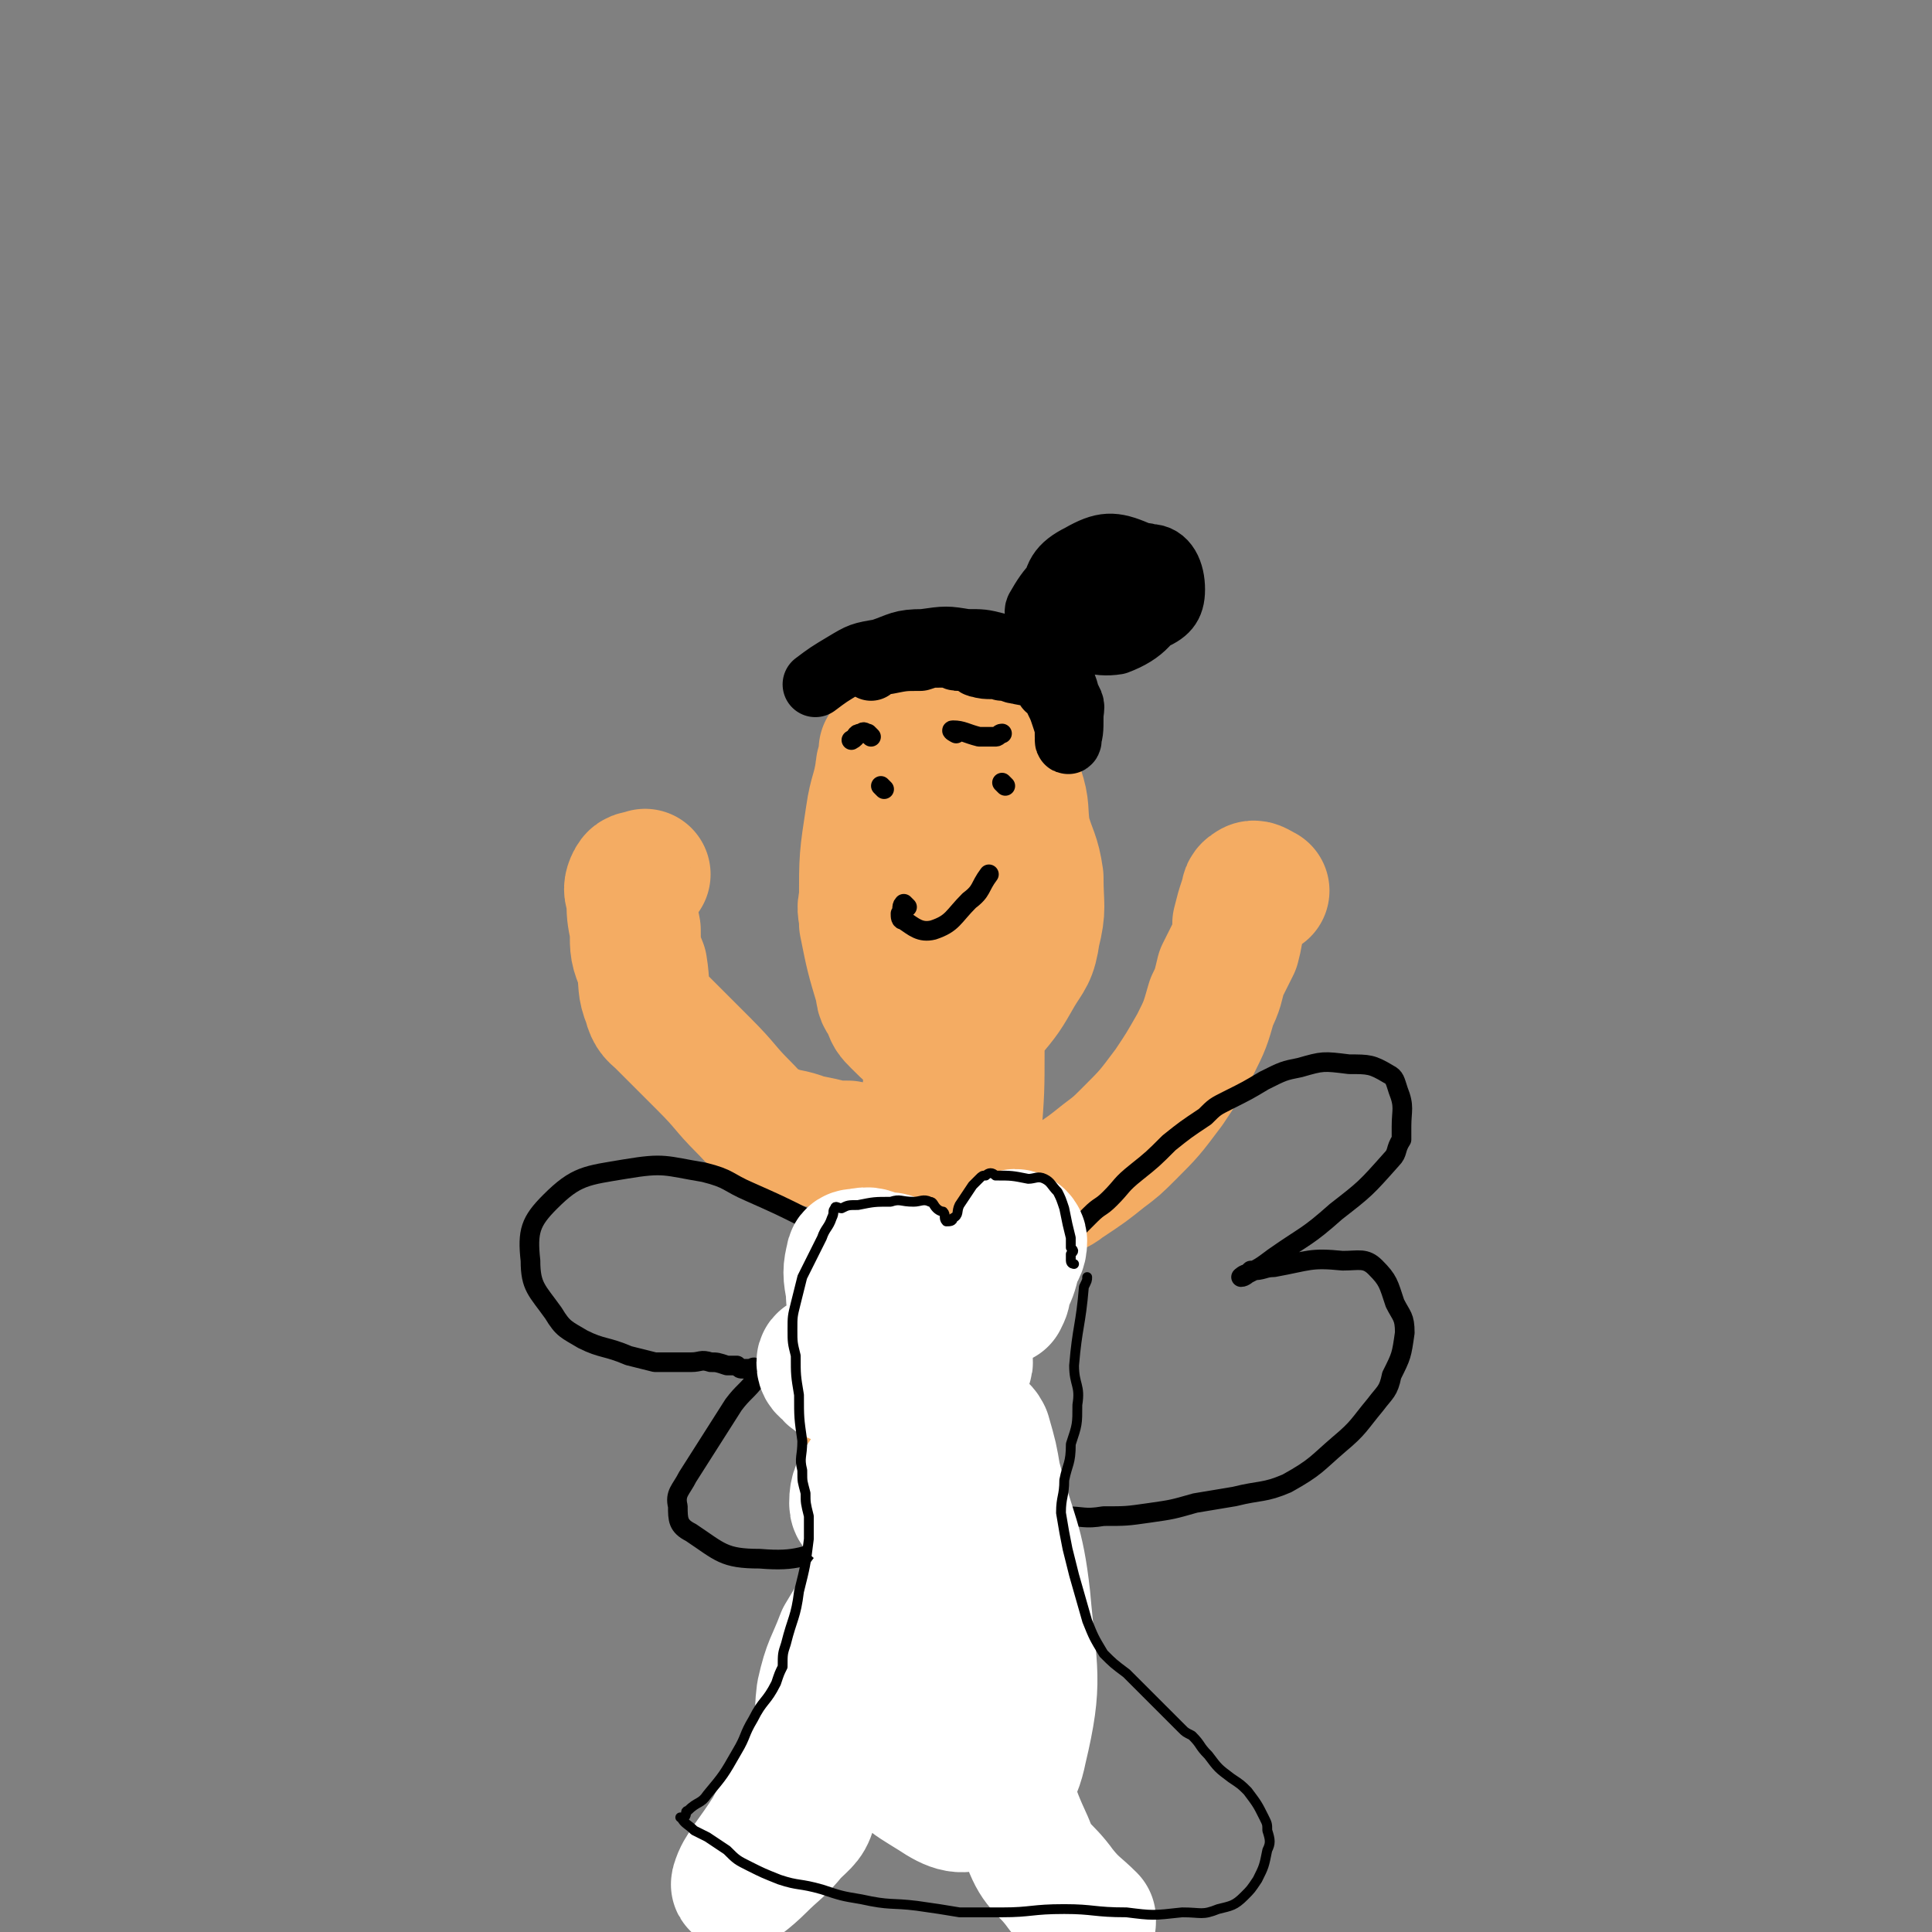
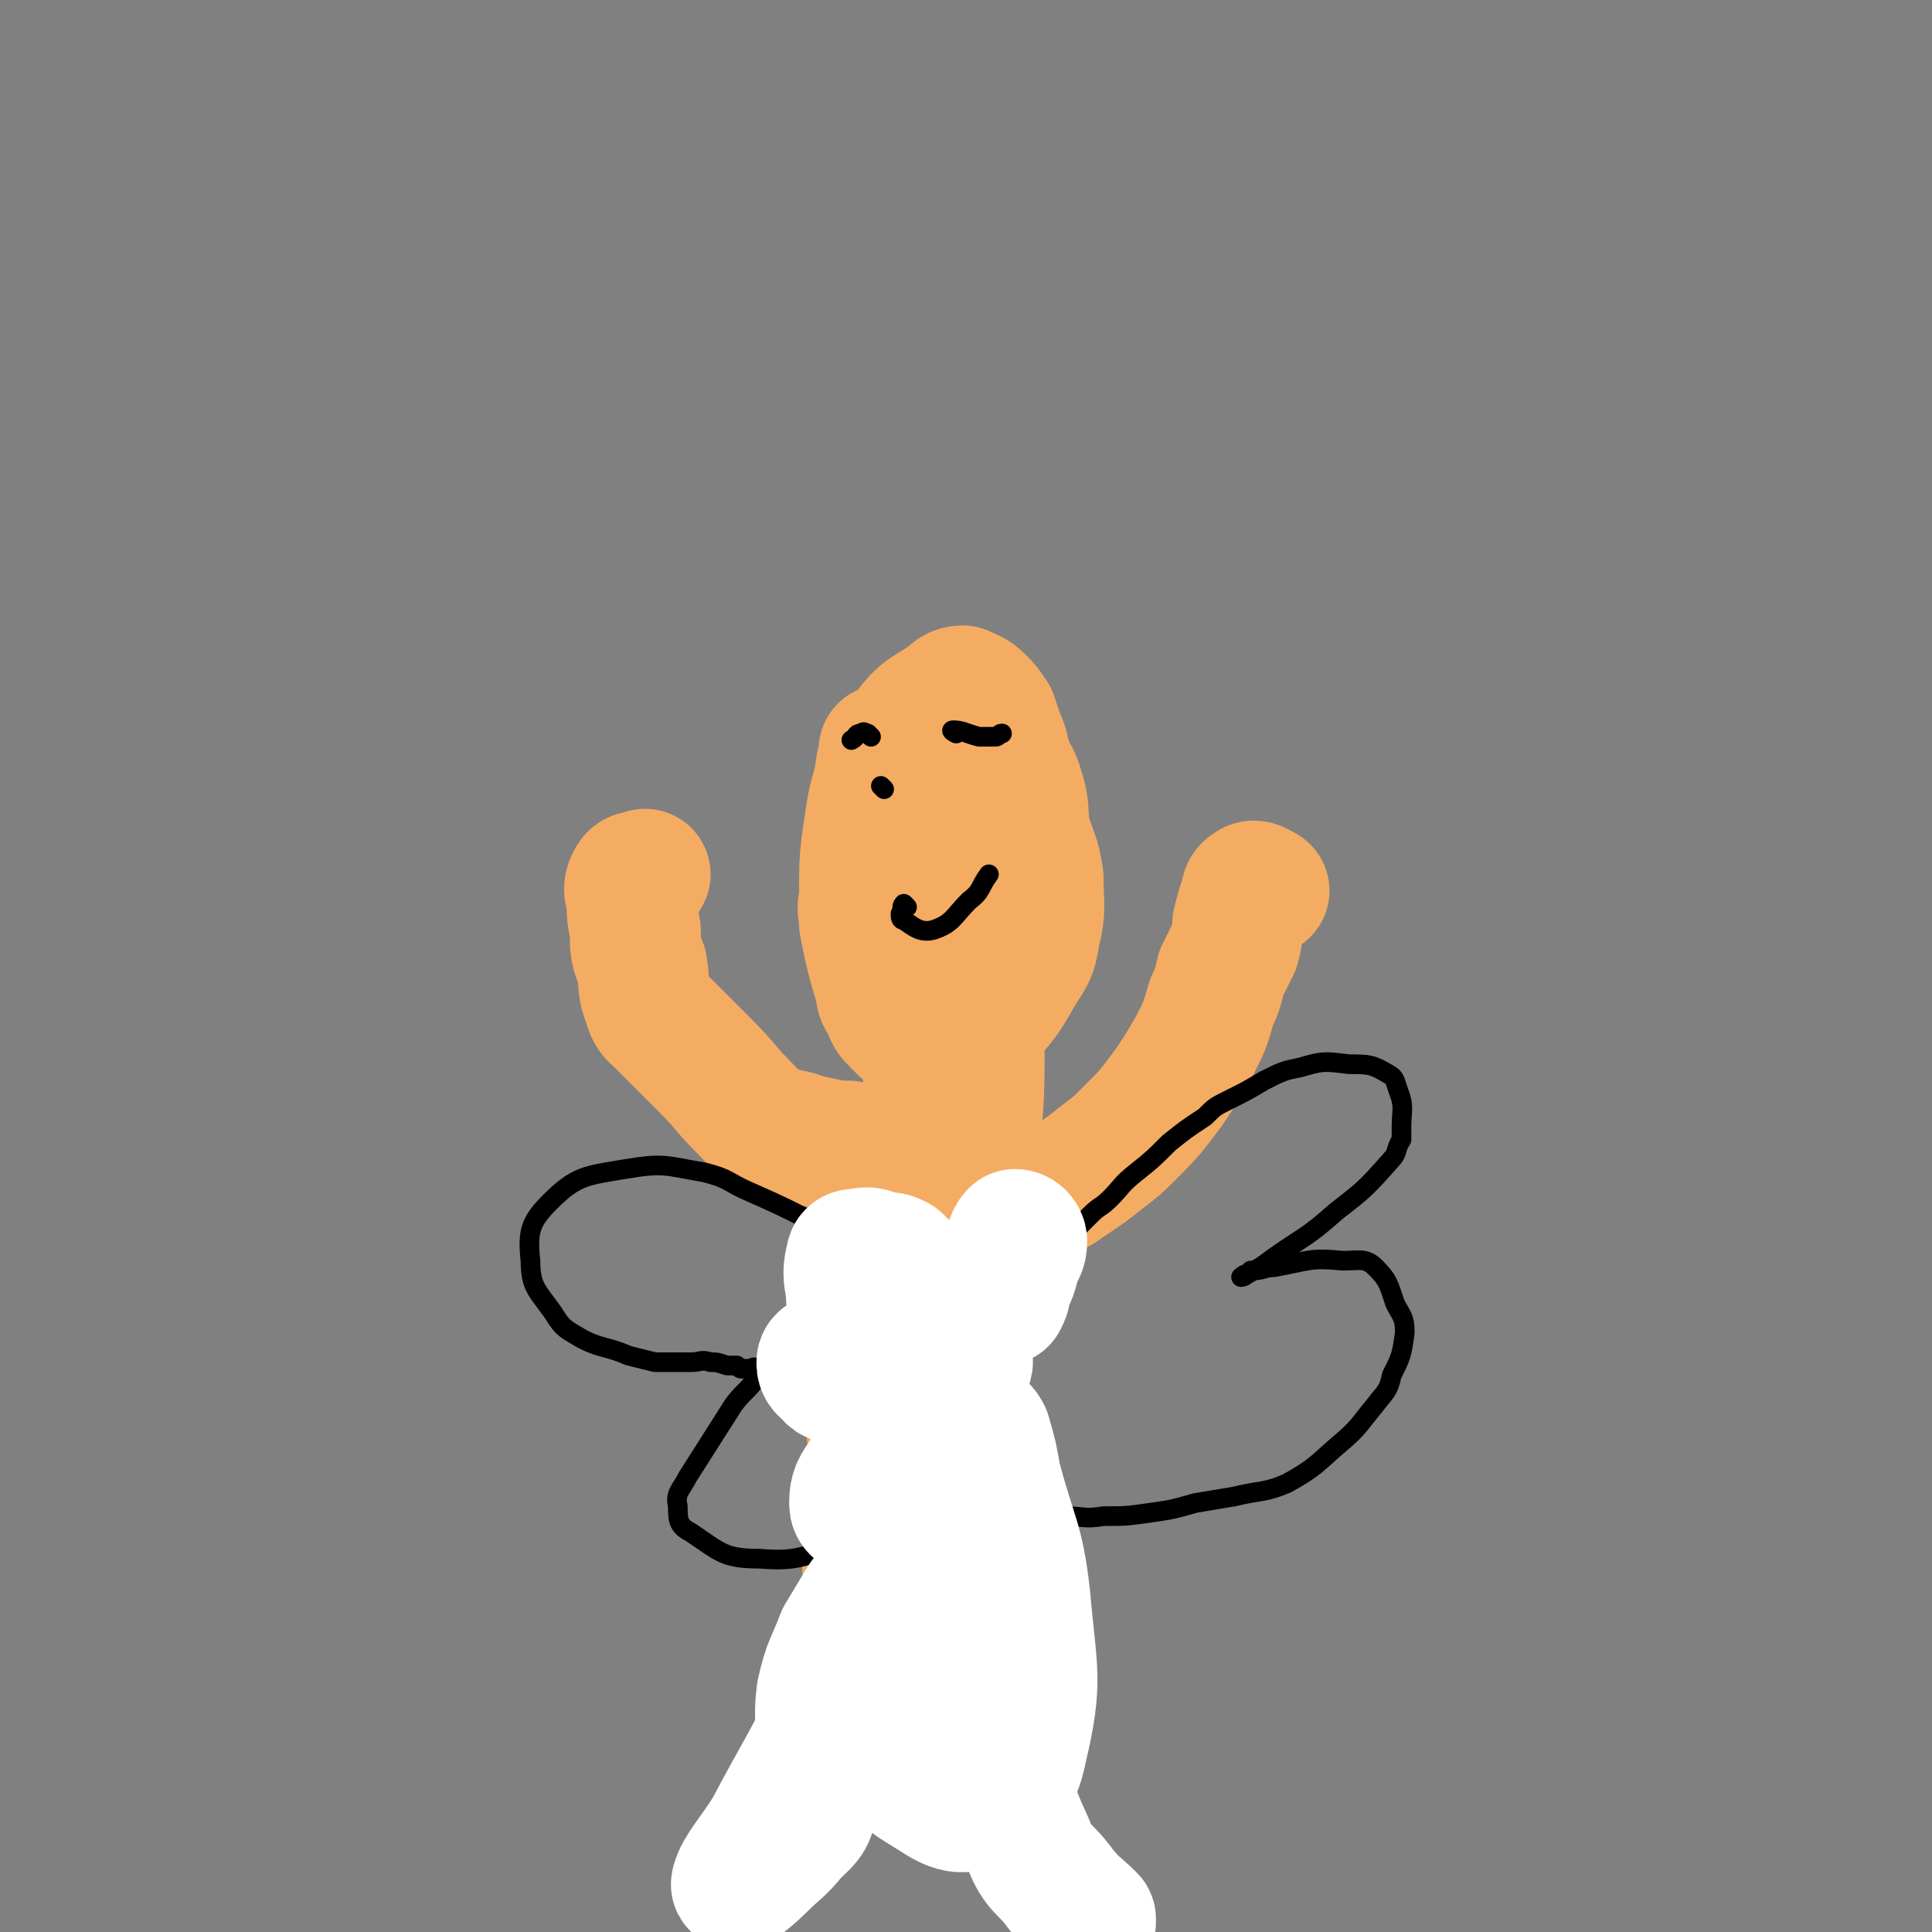
<svg xmlns="http://www.w3.org/2000/svg" viewBox="0 0 590 590" version="1.1">
  <rect x="0" y="0" width="590" height="590" fill="#808080" stroke="none" />
  <g fill="none" stroke="#F4AC63" stroke-width="40" stroke-linecap="round" stroke-linejoin="round">
    <path d="M271,230c0,0 -1,-1 -1,-1 0,1 0,1 0,3 -1,2 -1,2 -1,3 -1,7 -2,7 -3,14 -2,13 -2,13 -2,26 -1,3 0,3 0,7 2,10 2,10 5,20 0,3 1,3 2,5 1,3 1,3 3,5 4,4 4,4 9,7 2,1 3,1 6,1 4,-1 4,-2 8,-4 3,-2 3,-3 5,-6 5,-6 5,-6 9,-13 3,-5 4,-5 5,-12 2,-8 1,-8 1,-17 -1,-7 -2,-7 -4,-14 -1,-7 0,-7 -2,-13 -1,-4 -2,-4 -3,-7 -2,-5 -1,-5 -3,-9 -1,-3 -1,-3 -2,-6 -2,-3 -2,-3 -4,-5 -2,-2 -3,-2 -5,-3 -2,0 -3,1 -4,2 -7,5 -8,4 -13,11 -6,9 -7,10 -10,21 -2,8 -1,9 1,17 2,10 3,10 7,19 2,3 3,3 5,6 3,5 3,5 6,10 1,3 1,3 3,5 1,1 1,2 2,2 1,0 1,-1 2,-3 4,-7 4,-8 6,-16 3,-9 3,-10 5,-19 0,-5 -1,-5 -1,-9 0,-3 1,-3 0,-5 0,-1 0,-2 -1,-2 -1,3 0,4 -1,8 -1,3 -1,3 -2,6 0,1 1,2 0,1 -1,-2 -2,-2 -4,-5 -1,-2 0,-3 -2,-5 -1,-2 -2,-2 -3,-4 -1,-1 -2,-3 -2,-2 -1,4 -1,6 0,11 0,7 0,7 1,14 1,4 2,4 4,8 1,2 1,2 2,4 0,1 -1,1 -2,2 0,1 0,1 -1,2 0,1 0,1 -1,2 -1,2 -1,2 -1,4 -2,6 -3,6 -3,11 -3,16 -3,16 -4,32 -1,3 0,3 0,6 0,5 0,5 0,11 0,4 0,4 0,8 0,3 0,3 0,5 0,6 0,6 0,12 0,5 -1,5 0,10 0,4 0,4 1,8 0,4 -1,4 -1,8 0,4 0,4 0,7 -1,2 -1,2 -2,4 0,3 0,3 0,6 -1,2 -1,2 -1,4 -2,4 -2,4 -4,9 -2,4 -2,4 -4,9 0,2 0,2 -1,4 0,2 -1,2 -1,3 0,1 0,1 -1,1 0,1 0,1 -1,2 0,1 1,1 1,2 0,1 0,1 0,2 -1,1 -2,1 -2,3 -1,2 0,2 0,4 -1,2 -1,2 -1,5 -1,3 -1,3 -1,6 0,2 0,2 1,5 0,1 -1,1 0,1 0,2 0,2 1,4 0,2 -1,2 0,5 0,2 0,2 1,4 0,3 0,3 1,7 0,2 1,2 1,4 1,3 0,3 1,6 1,3 2,3 4,6 1,1 2,1 3,2 1,0 1,-1 2,-1 1,0 1,1 2,0 0,-1 -1,-1 0,-3 0,-10 0,-10 1,-20 1,-16 1,-16 2,-31 2,-20 2,-20 5,-40 1,-14 0,-14 2,-28 1,-13 2,-13 3,-27 2,-13 3,-13 3,-26 1,-13 1,-13 1,-26 0,-4 0,-4 0,-9 1,-1 1,-3 0,-2 0,1 -1,3 -2,6 -3,11 -3,12 -7,23 -7,21 -8,20 -15,41 -6,14 -7,14 -11,28 -2,6 -1,7 0,13 0,8 1,8 2,15 1,8 1,8 2,16 0,9 0,9 1,17 0,7 0,7 1,14 0,8 -1,8 1,16 1,5 1,6 5,9 3,2 4,1 9,1 3,0 3,-1 6,-2 2,0 2,0 3,-1 1,-1 1,-2 1,-3 1,-3 1,-3 0,-6 0,-3 0,-3 0,-7 -1,-7 -1,-7 -1,-14 -1,-13 -1,-13 -1,-25 -1,-11 0,-11 0,-21 -1,-8 -1,-8 -1,-16 -1,-6 -1,-6 0,-13 0,-8 0,-8 1,-16 0,-4 0,-4 -1,-8 0,-2 0,-2 -1,-4 -2,-4 -2,-4 -4,-6 -2,-4 -2,-4 -5,-6 -3,-3 -3,-3 -7,-5 -4,-1 -4,-1 -9,-2 -3,-1 -3,-2 -7,-3 -2,0 -2,0 -4,0 -4,-1 -4,-1 -9,-2 -5,-2 -5,-1 -10,-3 -5,-2 -5,-3 -9,-7 -6,-6 -5,-6 -12,-13 -6,-6 -6,-6 -13,-13 -2,-2 -3,-2 -4,-6 -2,-5 -1,-5 -2,-11 -2,-5 -2,-5 -2,-11 -1,-5 -1,-5 -1,-10 -1,-2 -1,-3 0,-5 1,-2 2,-1 4,-2 " />
    <path d="M317,367c0,0 -1,-1 -1,-1 2,-2 3,-1 7,-3 2,-1 1,-1 3,-2 6,-4 6,-4 11,-8 4,-3 4,-3 8,-7 6,-6 6,-6 12,-14 4,-6 4,-6 8,-13 3,-6 3,-6 5,-13 2,-4 2,-5 3,-9 2,-4 2,-4 4,-8 1,-4 1,-4 1,-7 1,-4 1,-4 2,-7 1,-2 0,-3 2,-4 1,-1 2,0 4,1 " />
  </g>
  <g fill="none" stroke="#000000" stroke-width="6" stroke-linecap="round" stroke-linejoin="round">
    <path d="M316,391c0,0 -1,0 -1,-1 0,-1 1,-1 2,-2 1,-1 1,-2 2,-3 4,-4 4,-3 7,-7 4,-4 4,-4 7,-7 3,-3 3,-2 6,-5 4,-4 3,-4 8,-8 5,-4 5,-4 10,-9 5,-4 5,-4 11,-8 3,-3 3,-3 7,-5 6,-3 6,-3 11,-6 6,-3 6,-3 11,-4 7,-2 7,-2 15,-1 6,0 7,0 12,3 2,1 2,2 3,5 2,5 1,6 1,11 0,2 0,2 0,4 -2,3 -1,4 -3,6 -8,9 -8,9 -17,16 -9,8 -9,7 -19,14 -4,3 -4,3 -8,5 -1,0 -2,1 -2,1 1,0 2,-1 3,-2 4,0 4,-1 7,-1 11,-2 11,-3 21,-2 5,0 7,-1 10,2 4,4 4,5 6,11 2,4 3,4 3,9 -1,7 -1,7 -4,13 -1,5 -2,5 -5,9 -5,6 -5,7 -11,12 -7,6 -7,7 -16,12 -7,3 -8,2 -16,4 -6,1 -6,1 -12,2 -7,2 -7,2 -14,3 -7,1 -7,1 -14,1 -6,1 -6,0 -12,0 -7,0 -7,0 -13,0 -2,0 -2,0 -4,0 " />
    <path d="M251,374c0,0 0,-1 -1,-1 -1,0 -1,0 -2,-1 -1,0 -1,0 -2,0 -8,-4 -8,-4 -17,-8 -7,-3 -6,-4 -14,-6 -12,-2 -12,-3 -24,-1 -12,2 -15,2 -23,10 -6,6 -7,9 -6,18 0,8 2,9 7,16 3,5 4,5 9,8 6,3 7,2 14,5 4,1 4,1 8,2 6,0 6,0 11,0 3,0 3,-1 6,0 2,0 2,0 5,1 1,0 1,0 3,0 1,1 1,1 2,1 1,0 1,0 2,0 1,0 1,-1 2,0 0,0 0,1 0,3 -3,4 -4,4 -7,8 -7,11 -7,11 -14,22 -2,4 -4,5 -3,9 0,4 0,6 4,8 9,6 10,8 21,8 12,1 13,-1 25,-4 4,-1 4,-2 7,-4 2,0 2,0 3,-1 " />
  </g>
  <g fill="none" stroke="#FFFFFF" stroke-width="6" stroke-linecap="round" stroke-linejoin="round">
-     <path d="M289,384c0,0 0,-1 -1,-1 -1,0 -1,1 -2,1 -1,-1 -1,-1 -2,-2 -2,0 -2,0 -3,1 -8,1 -8,1 -16,3 -2,0 -2,0 -4,0 -1,0 -1,-1 -1,0 -1,0 0,1 0,2 " />
    <path d="M283,391c0,0 -1,-1 -1,-1 -1,1 -1,1 -1,3 " />
  </g>
  <g fill="none" stroke="#FFFFFF" stroke-width="40" stroke-linecap="round" stroke-linejoin="round">
    <path d="M278,397c0,0 -1,0 -1,-1 0,-1 1,-1 2,-2 0,-1 0,-2 0,-3 -2,-3 -2,-3 -5,-6 -2,-1 -2,-1 -5,-1 -3,-1 -3,-2 -7,-1 -1,0 -2,0 -2,1 -1,4 -1,5 0,10 0,3 0,3 1,6 1,2 1,3 3,4 3,2 4,2 8,2 6,-1 6,-1 13,-2 4,-1 4,-2 8,-3 4,-2 4,-2 7,-3 2,-1 2,-1 5,-2 0,0 1,1 1,1 1,-2 1,-2 1,-4 2,-4 2,-4 3,-8 1,-3 2,-3 2,-6 0,-1 -1,-2 -2,-2 -1,1 -1,2 -2,4 -1,2 -1,2 -2,4 -4,5 -4,5 -9,9 -3,2 -3,2 -7,3 -6,3 -6,3 -13,6 -7,3 -7,3 -15,7 -3,1 -3,2 -7,4 -1,1 -1,0 -2,1 -1,0 -2,0 -2,1 0,1 0,2 2,3 1,2 2,2 4,2 5,1 5,1 10,1 4,1 4,0 9,-1 3,0 3,0 6,0 2,-1 2,-1 3,0 1,0 2,0 2,1 0,1 0,2 -1,3 -5,7 -5,7 -11,14 -6,6 -6,5 -11,12 -2,3 -3,4 -3,8 0,2 1,2 4,3 4,3 5,2 9,4 1,2 2,2 1,4 -1,6 -2,6 -5,11 -3,5 -4,4 -7,9 -3,5 -3,5 -6,10 -3,8 -4,8 -6,17 -1,8 0,9 0,17 -1,9 0,9 -3,17 -1,5 -2,5 -6,9 -4,5 -5,5 -10,10 -3,3 -8,7 -7,5 1,-4 5,-8 10,-16 10,-19 11,-19 20,-38 7,-16 6,-16 12,-33 4,-13 3,-13 8,-26 5,-16 4,-16 11,-31 4,-7 6,-7 9,-14 1,-1 0,-3 0,-2 -2,7 -1,9 -4,18 -8,27 -12,27 -17,55 -4,22 -5,24 -1,45 1,9 4,10 12,15 6,4 9,5 14,2 8,-4 11,-6 13,-16 5,-21 3,-23 1,-46 -2,-18 -4,-18 -9,-37 -1,-6 -1,-6 -3,-13 0,0 -1,-2 -1,-1 0,4 1,5 0,11 0,24 -2,24 -1,48 2,20 3,20 7,40 3,14 2,14 8,27 3,8 5,7 10,14 4,5 5,5 9,9 0,1 0,1 0,1 " />
  </g>
  <g fill="none" stroke="#000000" stroke-width="3" stroke-linecap="round" stroke-linejoin="round">
-     <path d="M328,386c0,0 -1,0 -1,-1 0,-1 0,-1 0,-2 1,-1 1,-1 0,-2 0,-1 0,-1 0,-3 -1,-4 -1,-4 -2,-9 -1,-3 -1,-3 -2,-5 -2,-2 -2,-3 -4,-4 -2,-1 -3,0 -5,0 -5,-1 -5,-1 -10,-1 -1,-1 -2,-1 -3,0 -1,0 -1,0 -2,1 -1,1 -1,1 -2,2 -2,3 -2,3 -4,6 -1,2 0,3 -2,4 0,1 -1,1 -2,1 -1,-1 0,-2 -1,-3 0,0 -1,0 -2,-1 -1,-1 -1,-2 -2,-2 -2,-1 -3,0 -5,0 -4,0 -4,-1 -7,0 -5,0 -5,0 -10,1 -3,0 -3,0 -5,1 -1,0 -2,-1 -2,0 -1,1 0,1 -1,3 -1,3 -2,3 -3,6 -3,6 -3,6 -6,12 -1,4 -1,4 -2,8 -1,4 -1,4 -1,8 0,4 0,4 1,8 0,6 0,6 1,12 0,7 0,7 1,14 0,5 -1,5 0,9 0,4 0,3 1,7 0,3 0,3 1,7 0,4 0,4 0,7 -1,8 -1,8 -3,16 -1,8 -2,8 -4,16 -1,3 -1,3 -1,7 -1,2 -1,2 -2,5 -3,6 -4,5 -7,11 -3,5 -2,5 -5,10 -4,7 -4,7 -9,13 -2,3 -3,2 -6,5 -1,0 0,1 -1,2 0,0 -2,0 -1,0 1,2 2,2 4,4 2,1 2,1 4,2 3,2 3,2 6,4 3,3 3,3 7,5 4,2 4,2 9,4 6,2 6,1 13,3 6,2 6,2 12,3 9,2 9,1 17,2 7,1 7,1 13,2 7,0 7,0 13,0 9,0 9,-1 19,-1 9,0 9,1 19,1 8,1 8,1 17,0 6,0 6,1 11,-1 4,-1 5,-1 8,-4 2,-2 2,-2 4,-5 2,-4 2,-4 3,-9 1,-2 1,-3 0,-6 0,-2 0,-2 -1,-4 -2,-4 -2,-4 -5,-8 -2,-2 -2,-2 -5,-4 -4,-3 -4,-3 -7,-7 -3,-3 -2,-3 -5,-6 -2,-1 -2,-1 -3,-2 -4,-4 -4,-4 -8,-8 -5,-5 -5,-5 -9,-9 -4,-3 -4,-3 -7,-6 -3,-5 -3,-5 -5,-10 -2,-7 -2,-7 -4,-14 -1,-4 -1,-4 -2,-8 -1,-5 -1,-5 -2,-11 0,-5 1,-5 1,-10 1,-5 2,-5 2,-11 2,-6 2,-6 2,-12 1,-6 -1,-6 -1,-12 1,-12 2,-12 3,-24 1,-2 1,-2 1,-3 " />
-   </g>
+     </g>
  <g fill="none" stroke="#000000" stroke-width="6" stroke-linecap="round" stroke-linejoin="round">
    <path d="M266,225c0,0 0,0 -1,-1 -1,0 -1,-1 -2,0 -2,0 -1,1 -3,2 " />
    <path d="M292,224c0,0 -2,-1 -1,-1 3,0 4,1 8,2 2,0 2,0 5,0 1,0 1,-1 2,-1 " />
    <path d="M270,241c0,0 -1,-1 -1,-1 " />
-     <path d="M307,240c0,0 -1,-1 -1,-1 " />
    <path d="M277,277c0,0 -1,-1 -1,-1 -1,1 0,2 -1,3 0,1 0,2 1,2 3,2 5,4 9,3 6,-2 6,-4 11,-9 4,-3 3,-4 6,-8 0,0 0,0 0,0 " />
  </g>
  <g fill="none" stroke="#000000" stroke-width="20" stroke-linecap="round" stroke-linejoin="round">
-     <path d="M266,204c0,0 -1,-1 -1,-1 1,0 2,0 3,-1 2,0 2,0 3,0 5,-1 5,-1 10,-1 3,-1 3,-1 6,-1 2,0 2,0 3,0 2,1 2,1 3,1 2,0 2,0 4,1 1,0 1,1 2,1 3,1 4,0 7,1 3,0 3,1 5,1 3,1 3,0 6,1 2,1 2,2 3,4 2,1 2,1 3,4 1,2 1,2 2,5 1,3 1,3 1,6 1,1 0,2 0,1 1,-2 1,-3 1,-7 0,-3 1,-3 -1,-6 -1,-4 -1,-4 -4,-7 -4,-3 -4,-3 -9,-5 -4,-2 -4,-2 -9,-4 -4,-1 -4,-1 -9,-1 -6,-1 -6,-1 -13,0 -7,0 -7,1 -13,3 -6,1 -6,1 -11,4 -5,3 -5,3 -9,6 " />
-     <path d="M327,177c0,0 -1,-1 -1,-1 -1,1 -2,2 -3,4 -2,3 -2,3 -3,6 -3,7 -7,10 -6,14 2,2 7,1 11,-2 8,-7 8,-9 14,-18 1,-2 1,-4 -1,-6 -2,-2 -4,-3 -7,-1 -8,4 -10,6 -14,13 -1,2 2,5 5,4 7,-3 9,-5 15,-11 2,-2 1,-6 -1,-5 -4,1 -8,3 -11,9 -1,3 -1,7 2,8 9,2 13,0 22,-4 5,-2 7,-4 6,-8 0,-5 -3,-8 -8,-10 -7,-3 -10,-3 -17,1 -6,3 -8,6 -8,13 1,6 3,10 9,11 8,2 11,0 20,-5 5,-2 7,-4 7,-9 0,-5 -2,-10 -7,-10 -8,-2 -13,0 -20,6 -5,4 -7,10 -4,15 2,4 8,6 14,5 8,-3 11,-7 14,-14 2,-5 0,-10 -4,-12 -6,-2 -7,3 -15,5 " />
-   </g>
+     </g>
</svg>